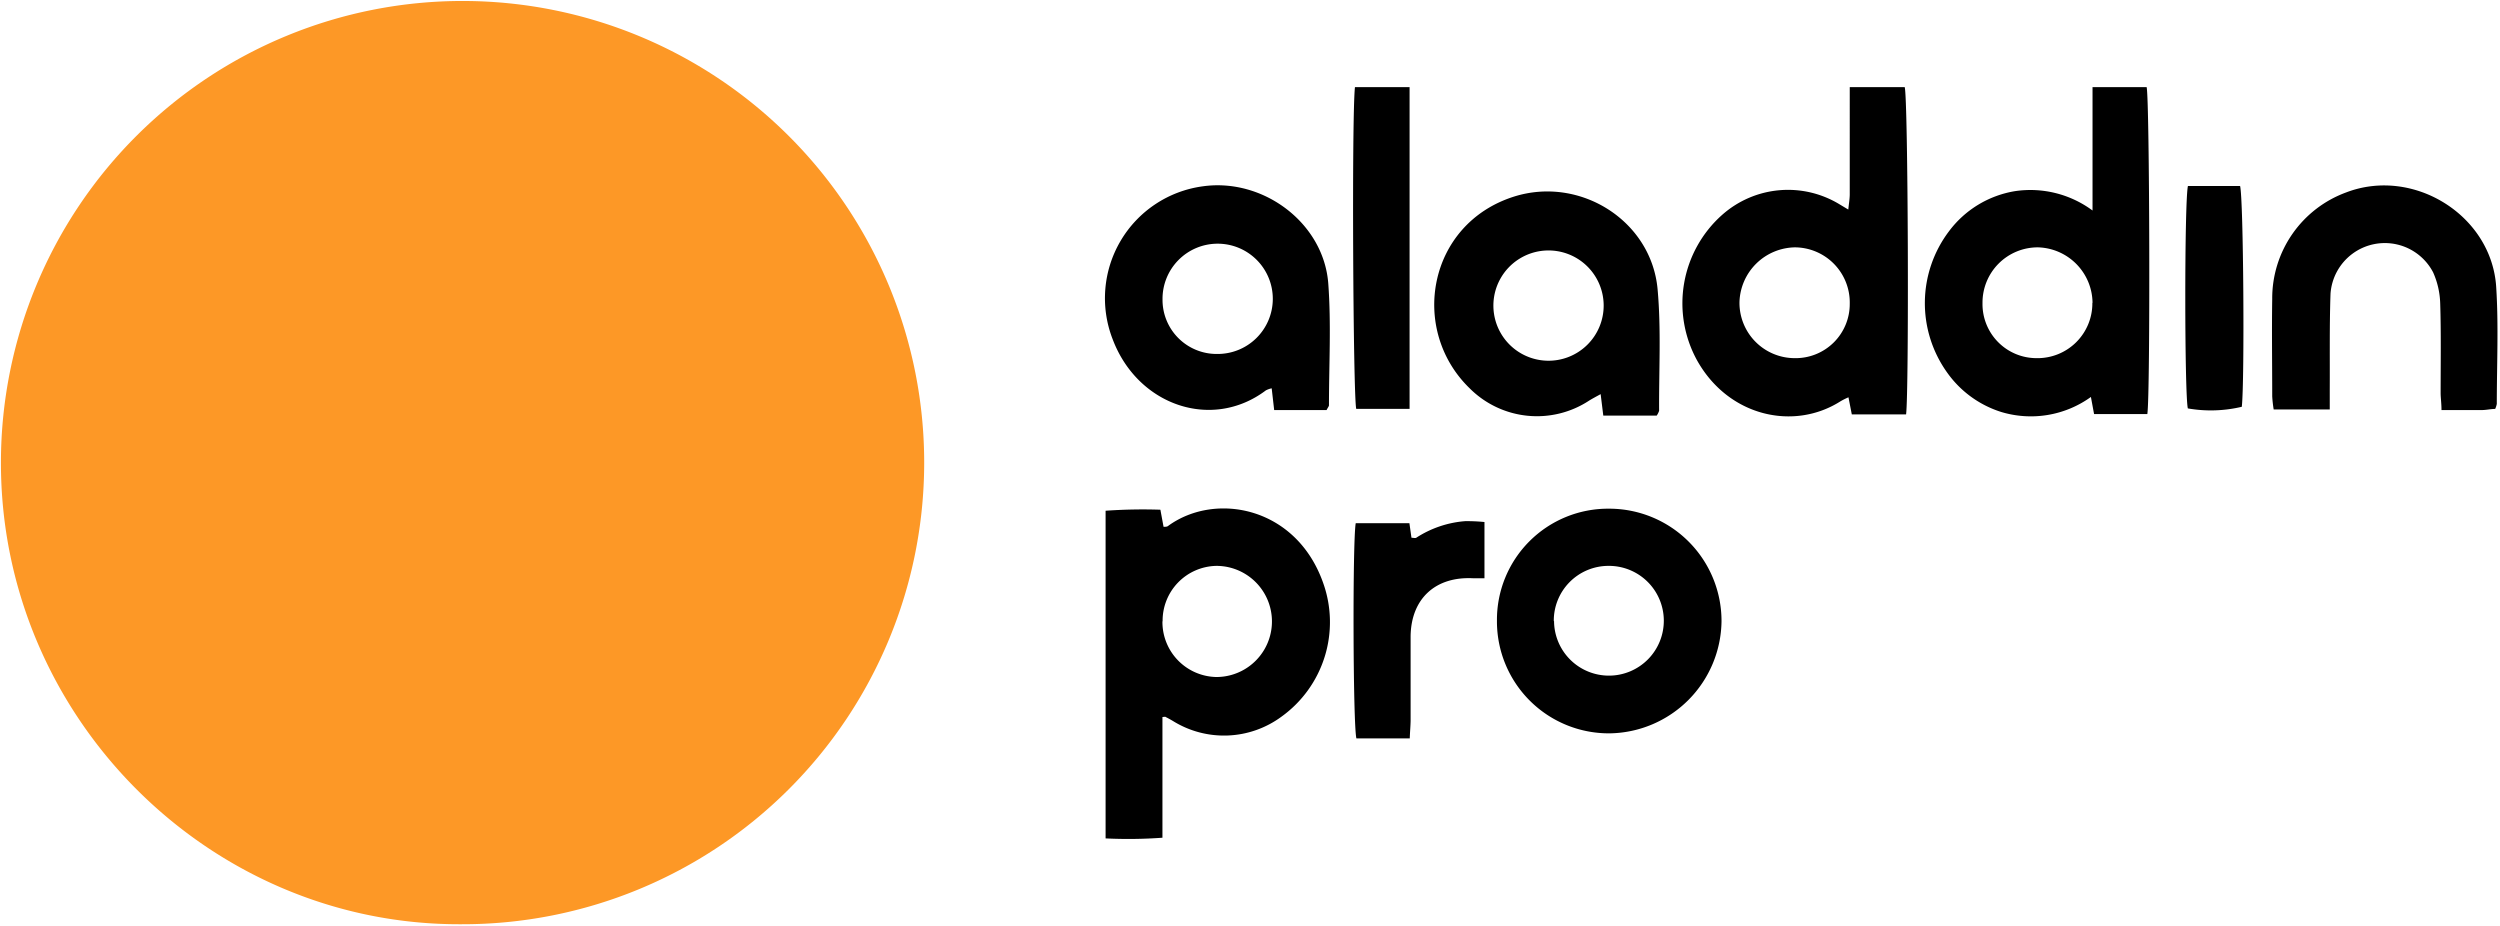
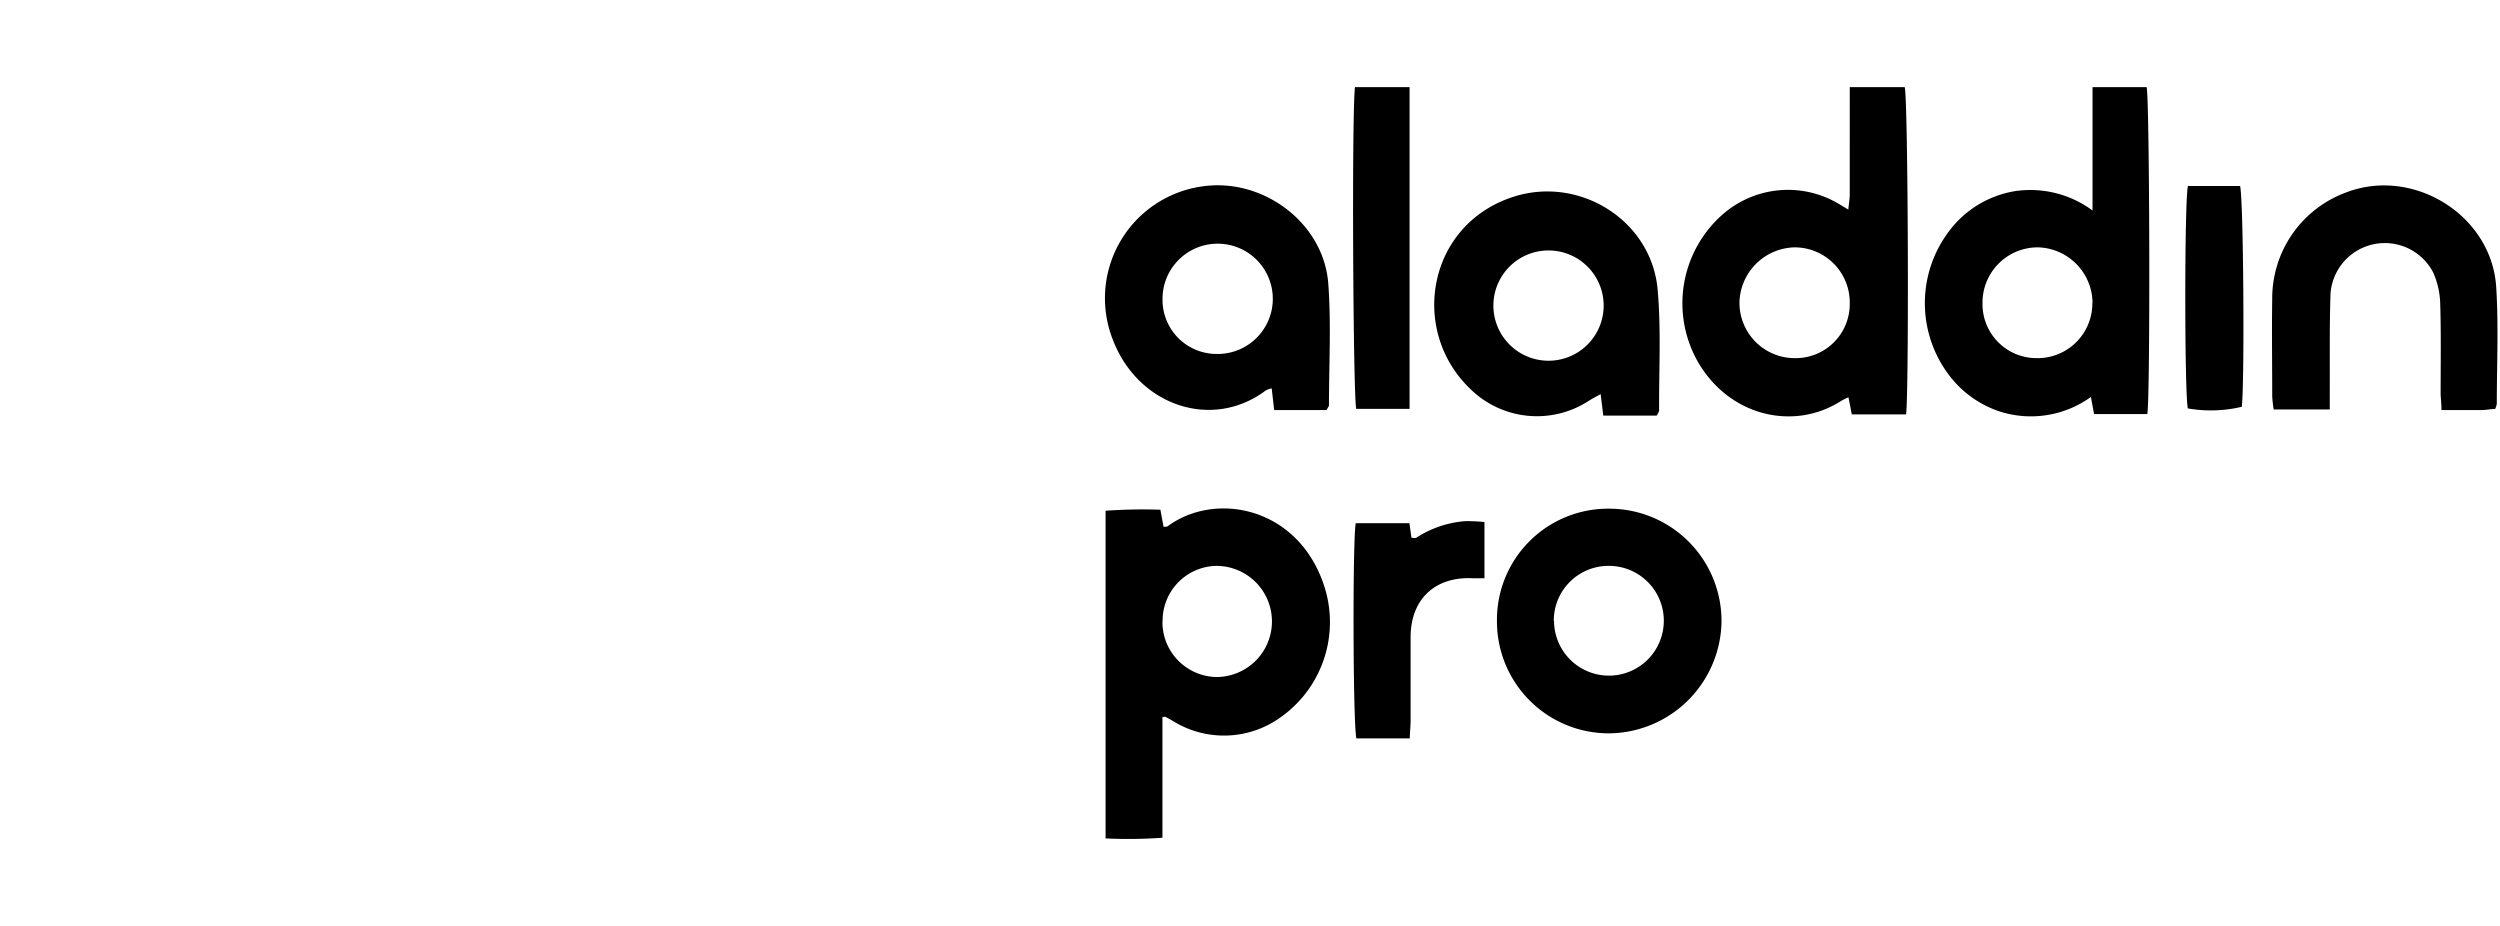
<svg xmlns="http://www.w3.org/2000/svg" viewBox="-0.11 -0.159 292.445 108.249" width="2500" height="926">
-   <path d="M53.89 107.92c-29.5.17-54-24.26-53.89-54.16a54 54 0 1 1 53.89 54.16z" fill="#fd9826" />
  <path d="M135.87 83.68V97.8a54.8 54.8 0 0 1-6.65.08V59.55a62 62 0 0 1 6.41-.12l.37 2c.23 0 .44 0 .57-.13 5.54-4 15-2.21 18.12 6.75a13.62 13.62 0 0 1-4.87 15.57 11.32 11.32 0 0 1-12.73.52c-.27-.16-.54-.31-.82-.45-.05-.06-.13-.03-.4-.01zm0-11.19a6.43 6.43 0 0 0 6.31 6.51 6.5 6.5 0 1 0 0-13 6.41 6.41 0 0 0-6.29 6.49zM222.86 48.28h-6.35l-.39-2a8.72 8.72 0 0 0-.92.46c-5.47 3.49-13.12 1.79-16.79-4.78a13.84 13.84 0 0 1 2.91-17 11.6 11.6 0 0 1 13.78-1.24l1 .6c.07-.69.16-1.21.17-1.73V10h6.43c.4 1.42.51 35.51.16 38.28zm-6.59-12.94a6.45 6.45 0 0 0-6.42-6.6 6.6 6.6 0 0 0-6.48 6.41 6.47 6.47 0 0 0 6.48 6.55 6.33 6.33 0 0 0 6.42-6.36zM244.67 24.43V10H251c.35 1.39.44 36 .08 38.24h-6.23l-.37-2A12 12 0 0 1 234 48a12.26 12.26 0 0 1-6.34-4.62 13.94 13.94 0 0 1 .21-16.51 12.08 12.08 0 0 1 7.76-4.71 12.22 12.22 0 0 1 9.04 2.27zm0 10.8a6.56 6.56 0 0 0-6.37-6.49 6.46 6.46 0 0 0-6.5 6.52 6.32 6.32 0 0 0 6.33 6.44 6.41 6.41 0 0 0 6.52-6.47zM193.69 48.42h-6.25l-.31-2.51c-.47.26-.91.49-1.32.74a11.12 11.12 0 0 1-14-1.42C164.72 38.36 166.9 26 177 22.8c7.72-2.43 16.05 2.81 16.79 10.82.43 4.71.15 9.49.18 14.24a2.4 2.4 0 0 1-.28.56zM180.86 42a6.45 6.45 0 1 0-.14-12.89 6.45 6.45 0 0 0 .14 12.89zM155.07 47.77h-6.13l-.29-2.54a2.56 2.56 0 0 0-.68.24c-6.29 4.74-15 1.79-17.93-6a13.21 13.21 0 0 1 10.55-17.87c7.06-1 14.15 4.28 14.68 11.38.35 4.72.08 9.49.08 14.24 0 .1-.1.21-.28.55zm-12.84-6.56a6.45 6.45 0 1 0-6.35-6.4 6.33 6.33 0 0 0 6.35 6.4zM175 72.44a13 13 0 0 1 13.11-13.13 13.14 13.14 0 0 1 13.16 13.18 13.28 13.28 0 0 1-13.1 13.1A13.09 13.09 0 0 1 175 72.44zm6.68 0A6.42 6.42 0 1 0 188 66a6.4 6.4 0 0 0-6.35 6.48zM291.77 47.64c-.47 0-1 .12-1.45.13h-4.83c0-.81-.1-1.43-.1-2 0-3.49.06-7-.05-10.46a9.53 9.53 0 0 0-.83-3.65 6.37 6.37 0 0 0-12 2.49c-.13 3.73-.07 7.48-.09 11.21v2.34h-6.56a14.72 14.72 0 0 1-.17-1.52c0-3.8-.06-7.61 0-11.41a13.19 13.19 0 0 1 8.66-12.46c7.85-3 17 2.66 17.54 11.06.29 4.54.07 9.12.07 13.68a2.4 2.4 0 0 1-.19.59zM158.39 10h6.39v37.63h-6.24c-.36-1.44-.54-34.13-.15-37.63zM164.8 86.18h-6.24c-.4-1.5-.46-23.06-.08-25.17h6.28l.24 1.7c.22 0 .43.07.56 0a12.24 12.24 0 0 1 5.7-1.94 20.09 20.09 0 0 1 2.28.1v6.58h-1.31c-4.42-.24-7.28 2.39-7.33 6.79v9.89c-.01.61-.07 1.23-.1 2.05zM255.83 21.56h6.1c.4 1.46.54 22.88.2 25.83a15.65 15.65 0 0 1-6.31.19c-.39-1.58-.41-24.2.01-26.02z" />
</svg>